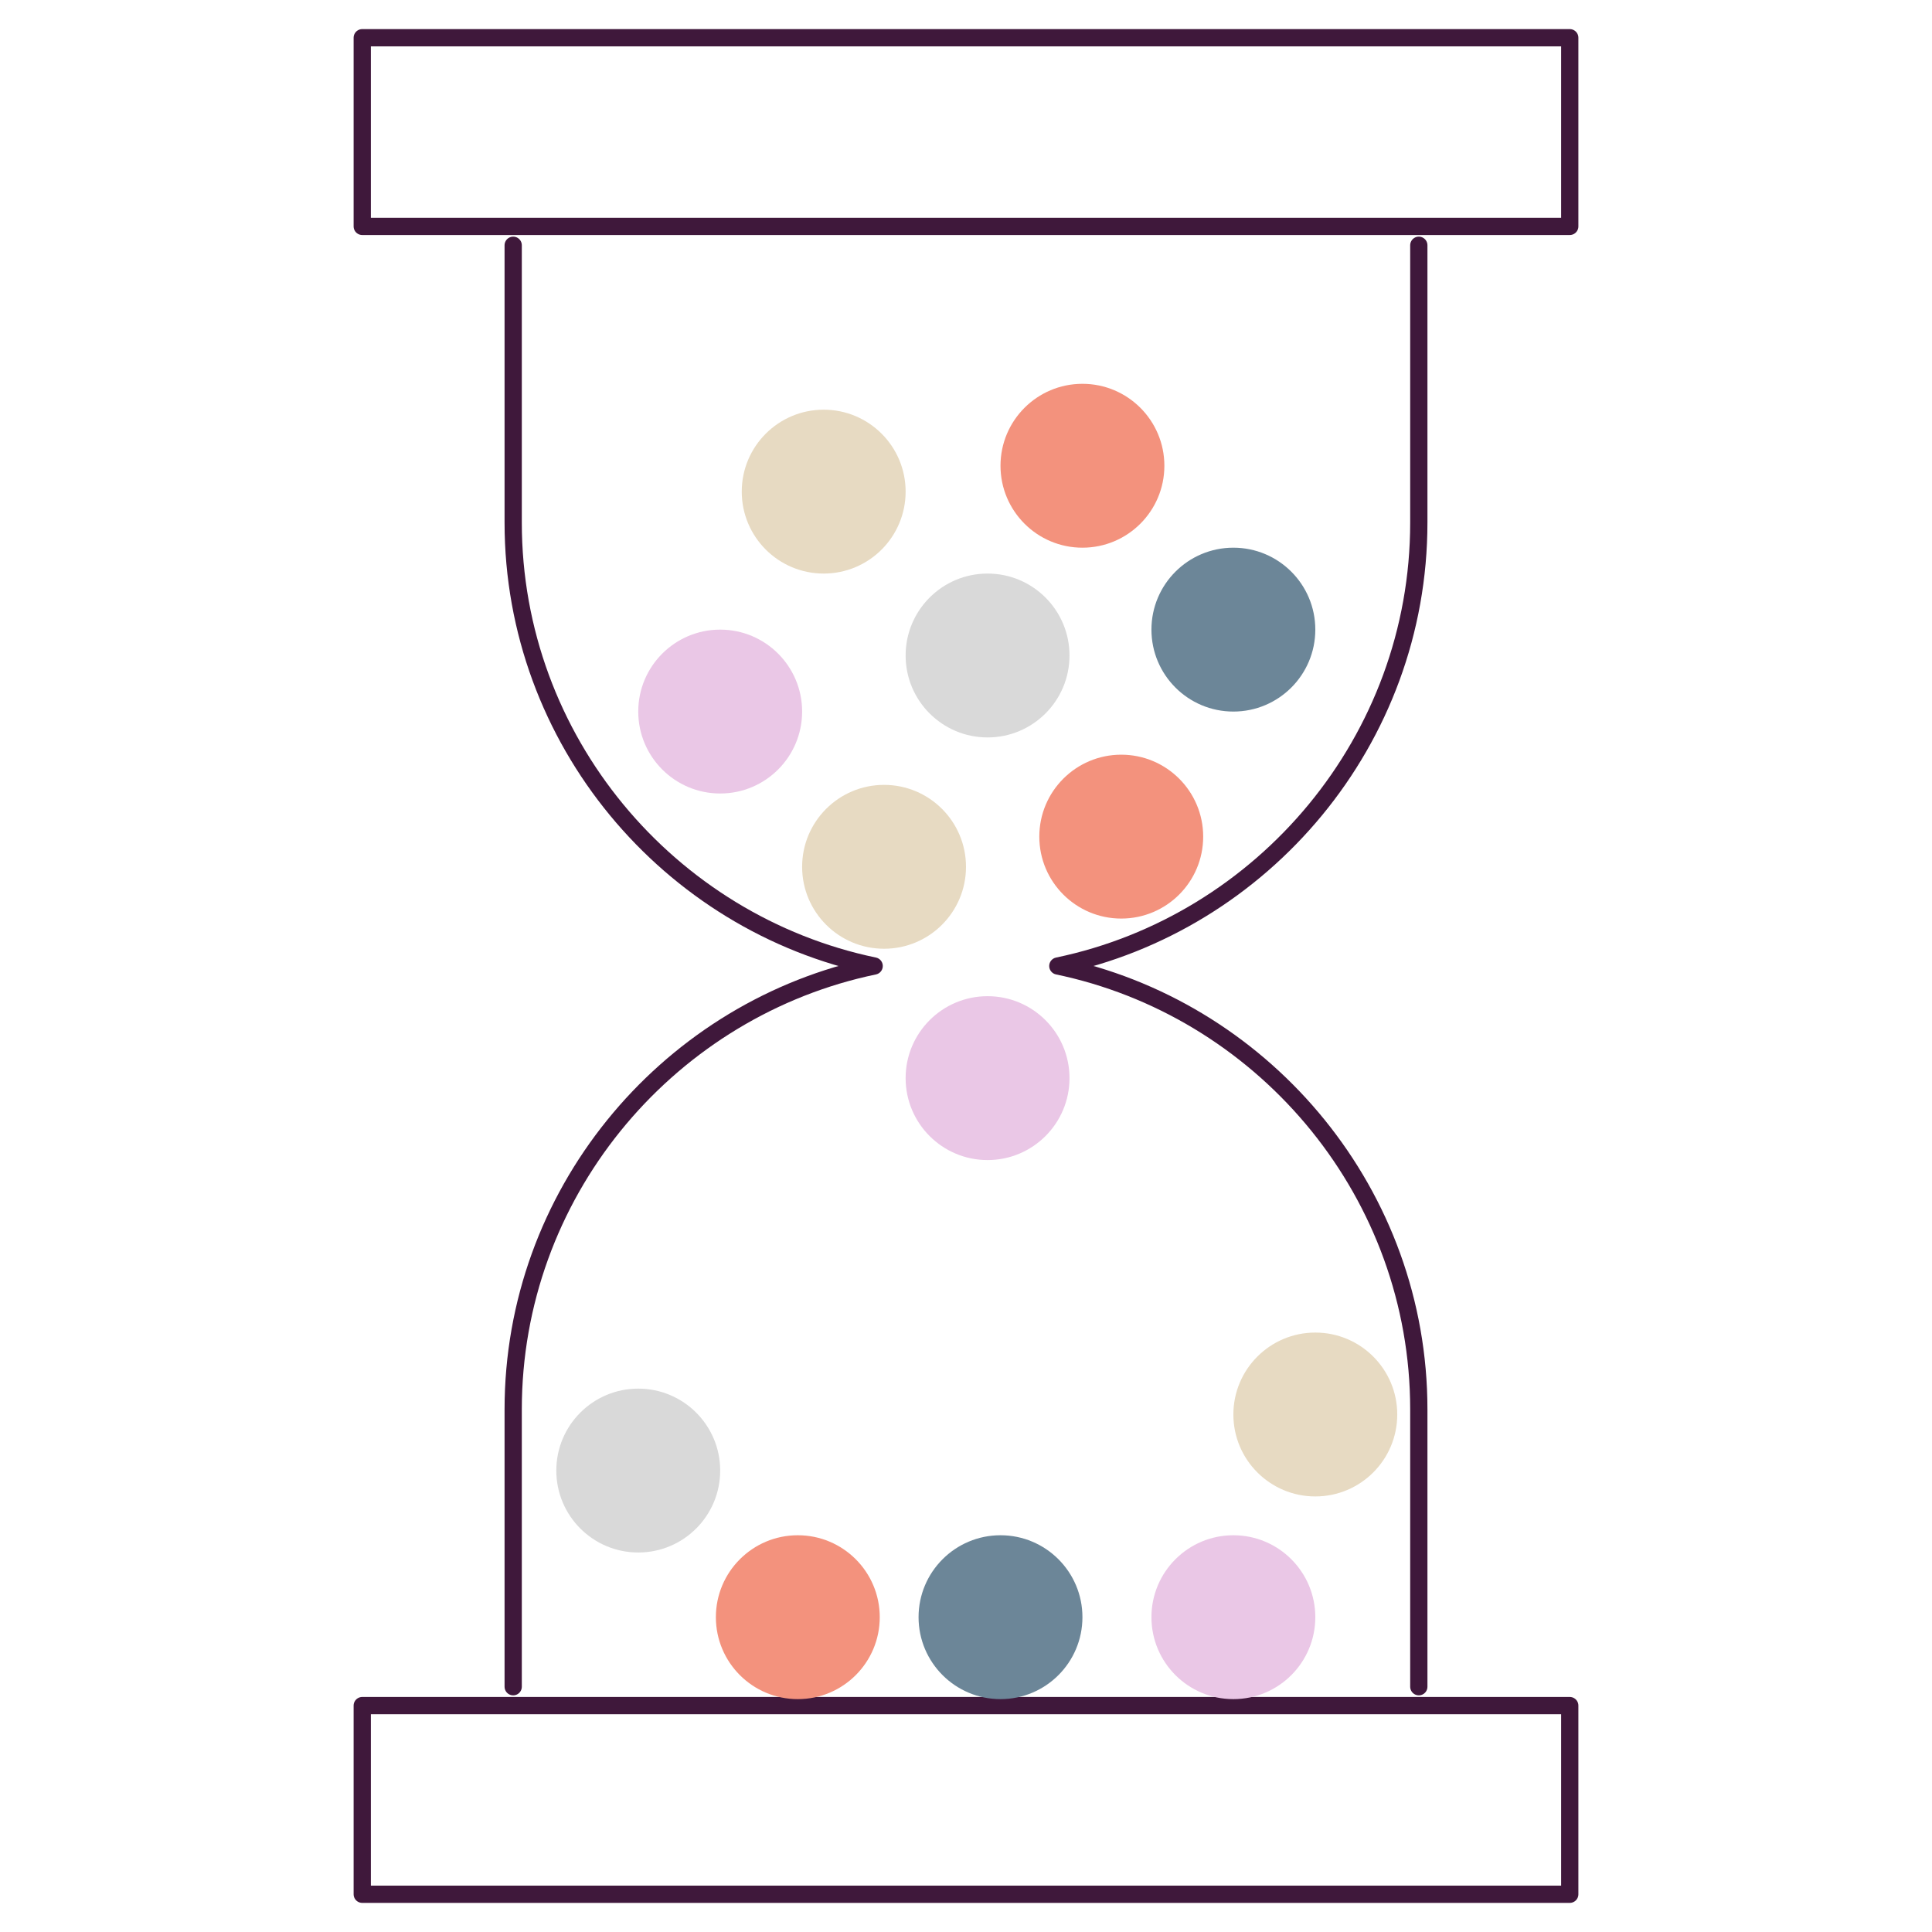
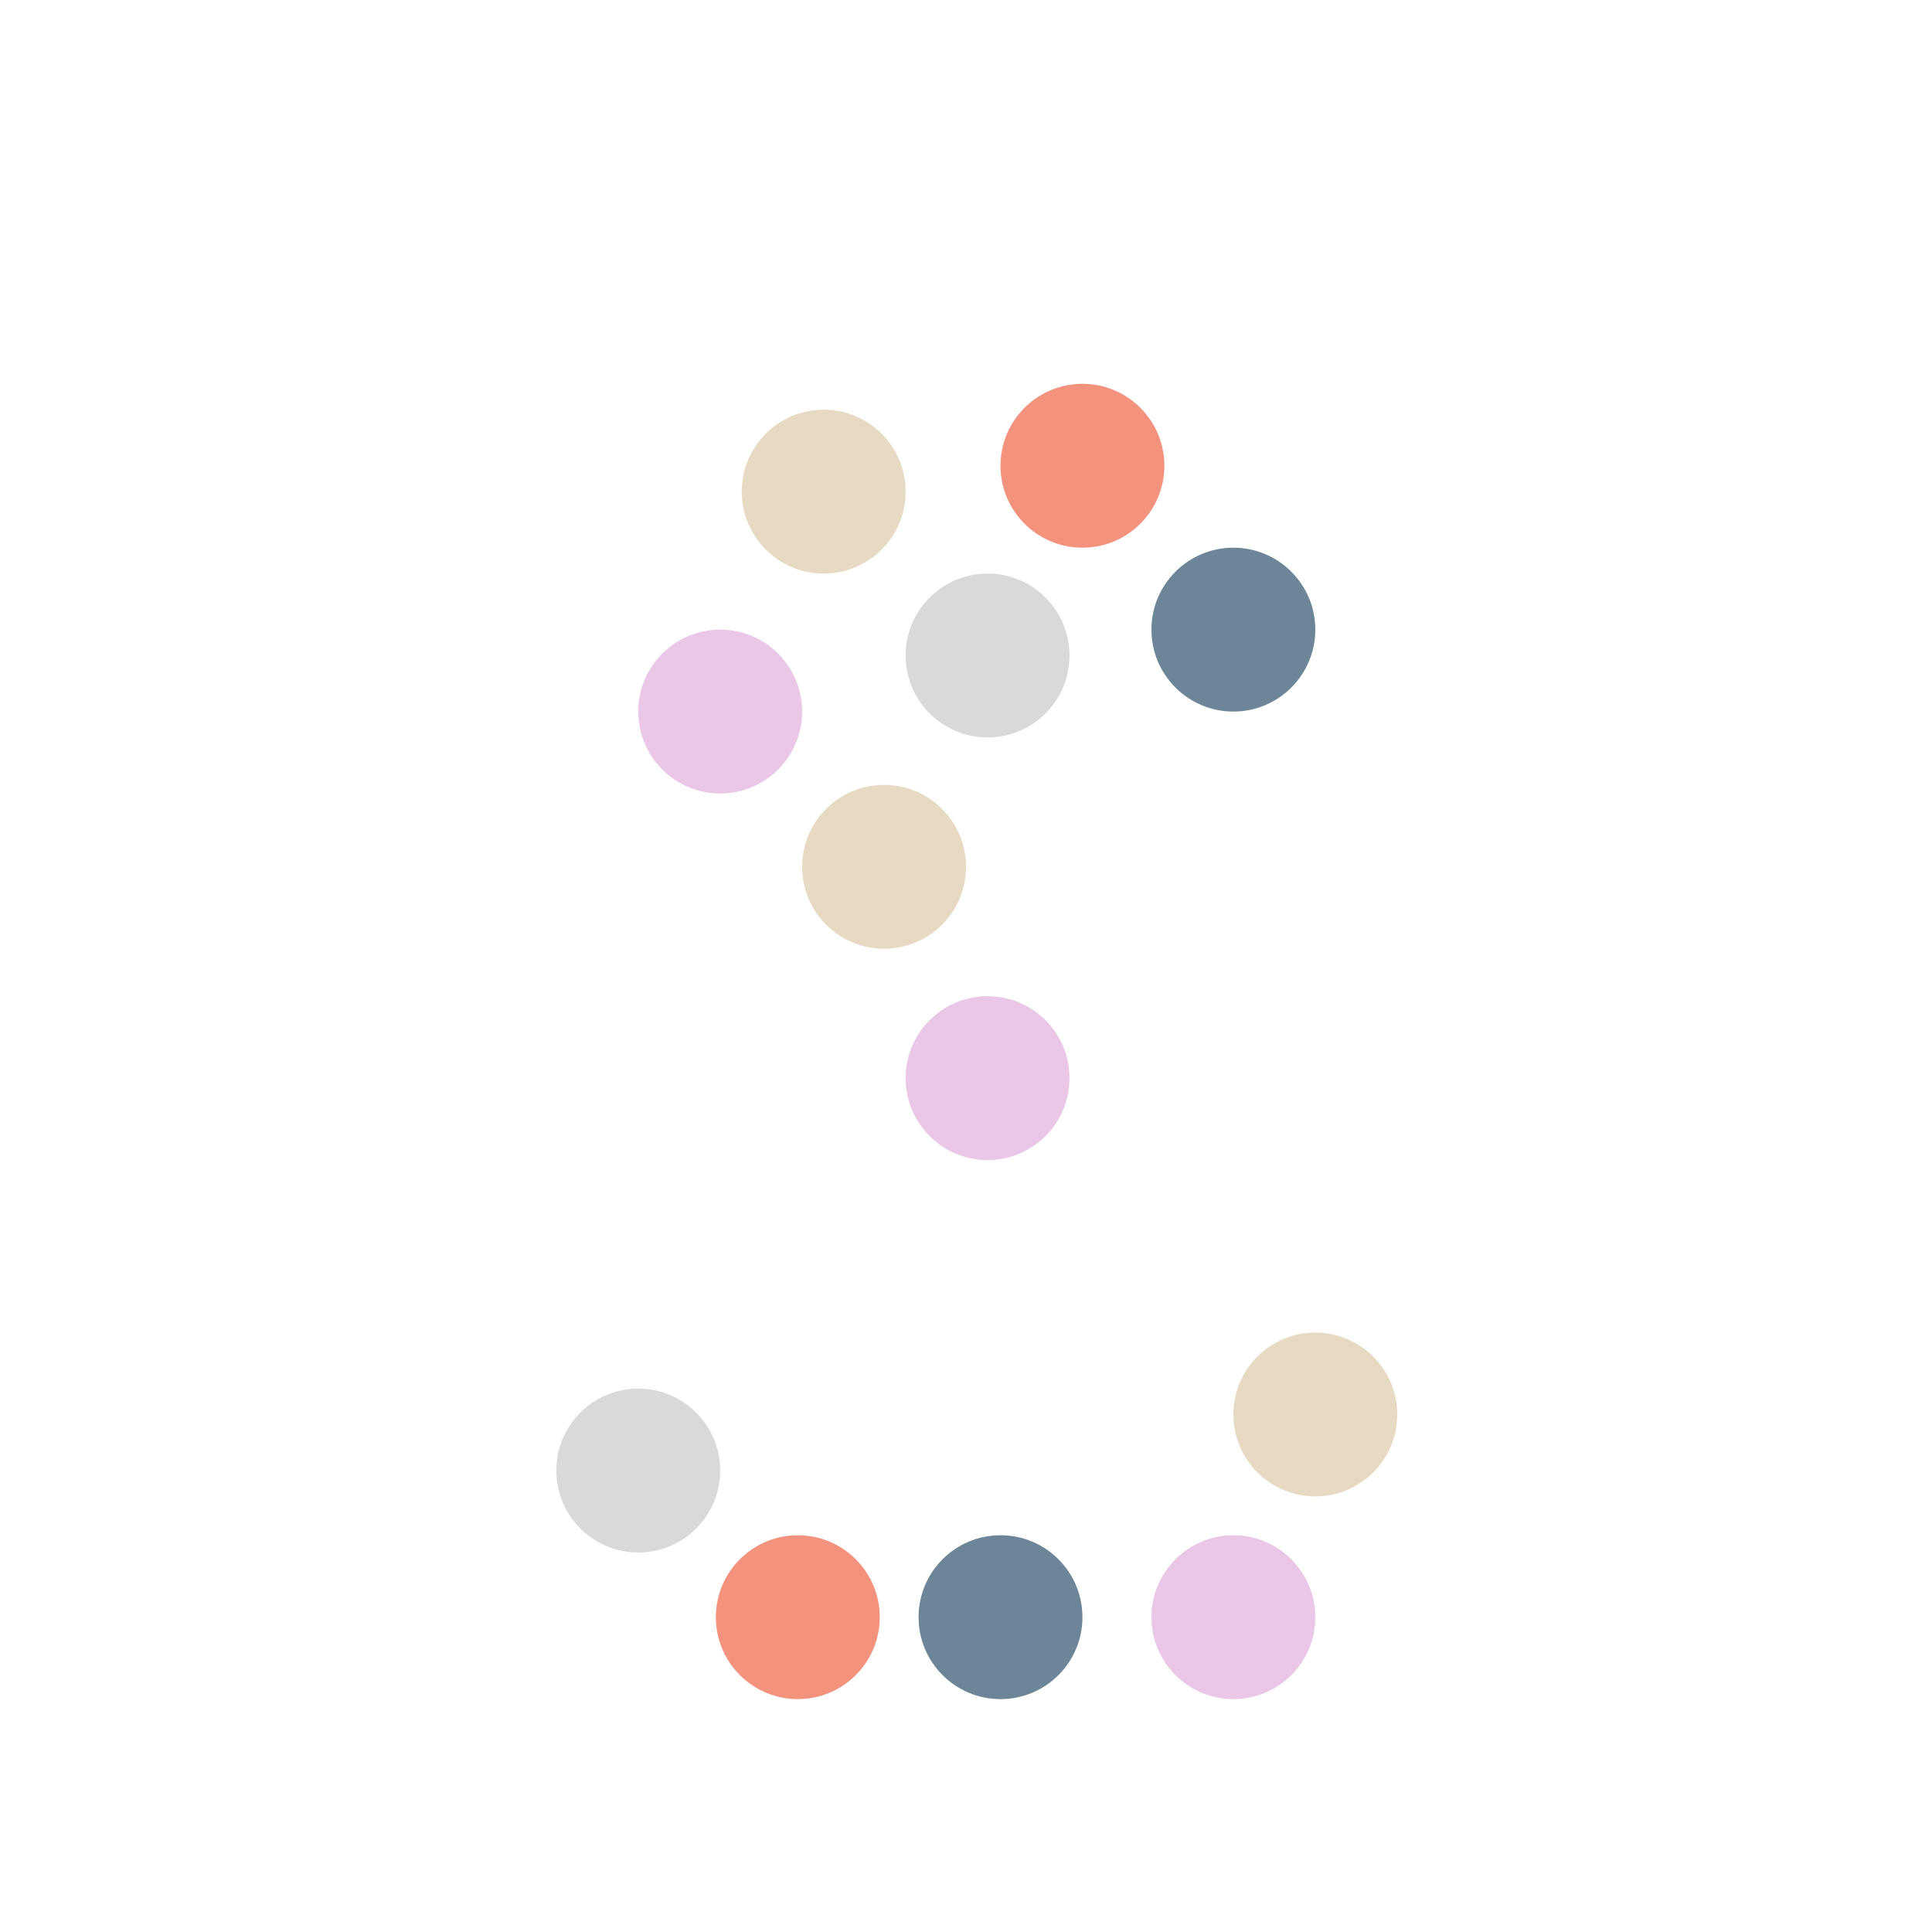
<svg xmlns="http://www.w3.org/2000/svg" width="448" height="448" viewBox="0 0 448 448" fill="none">
  <mask id="mask0_99_752" style="mask-type:luminance" maskUnits="userSpaceOnUse" x="0" y="0" width="448" height="448">
-     <path d="M0 3.05176e-05H448V448H0V3.05176e-05Z" fill="white" />
-   </mask>
+     </mask>
  <g mask="url(#mask0_99_752)">
    <path d="M84 52.498H364.001V8.748H84V52.498Z" stroke="#3F183B" stroke-width="4" stroke-miterlimit="22.926" stroke-linecap="round" stroke-linejoin="round" />
    <path d="M84 439.249H364.001V395.499H84V439.249Z" stroke="#3F183B" stroke-width="4" stroke-miterlimit="22.926" stroke-linecap="round" stroke-linejoin="round" />
    <path d="M119 391.124V326.812C119 277.119 153.985 235.203 200.541 224.473L202.704 223.999C155.074 214.087 119 171.645 119 121.186V56.873M329 391.124V326.812C329 277.057 293.929 235.1 247.287 224.434L245.296 223.999C292.926 214.087 329 171.645 329 121.186V56.873" stroke="#3F183B" stroke-width="4" stroke-miterlimit="22.926" stroke-linecap="round" stroke-linejoin="round" />
  </g>
  <circle cx="232" cy="375" r="19" fill="#6C8698" />
  <circle cx="286" cy="375" r="19" fill="#EAC7E6" />
  <circle cx="185" cy="375" r="19" fill="#F3927D" />
  <circle cx="305" cy="328" r="19" fill="#E7DAC2" />
  <circle cx="229" cy="152" r="19" fill="#D9D9D9" />
  <circle cx="148" cy="341" r="19" fill="#D9D9D9" />
  <circle cx="229" cy="250" r="19" fill="#EAC7E6" />
  <circle cx="205" cy="201" r="19" fill="#E7DAC2" />
  <circle cx="167" cy="165" r="19" fill="#EAC7E6" />
-   <circle cx="260" cy="194" r="19" fill="#F3927D" />
  <circle cx="251" cy="108" r="19" fill="#F3927D" />
  <circle cx="286" cy="146" r="19" fill="#6C8698" />
  <circle cx="191" cy="114" r="19" fill="#E7DAC2" />
</svg>